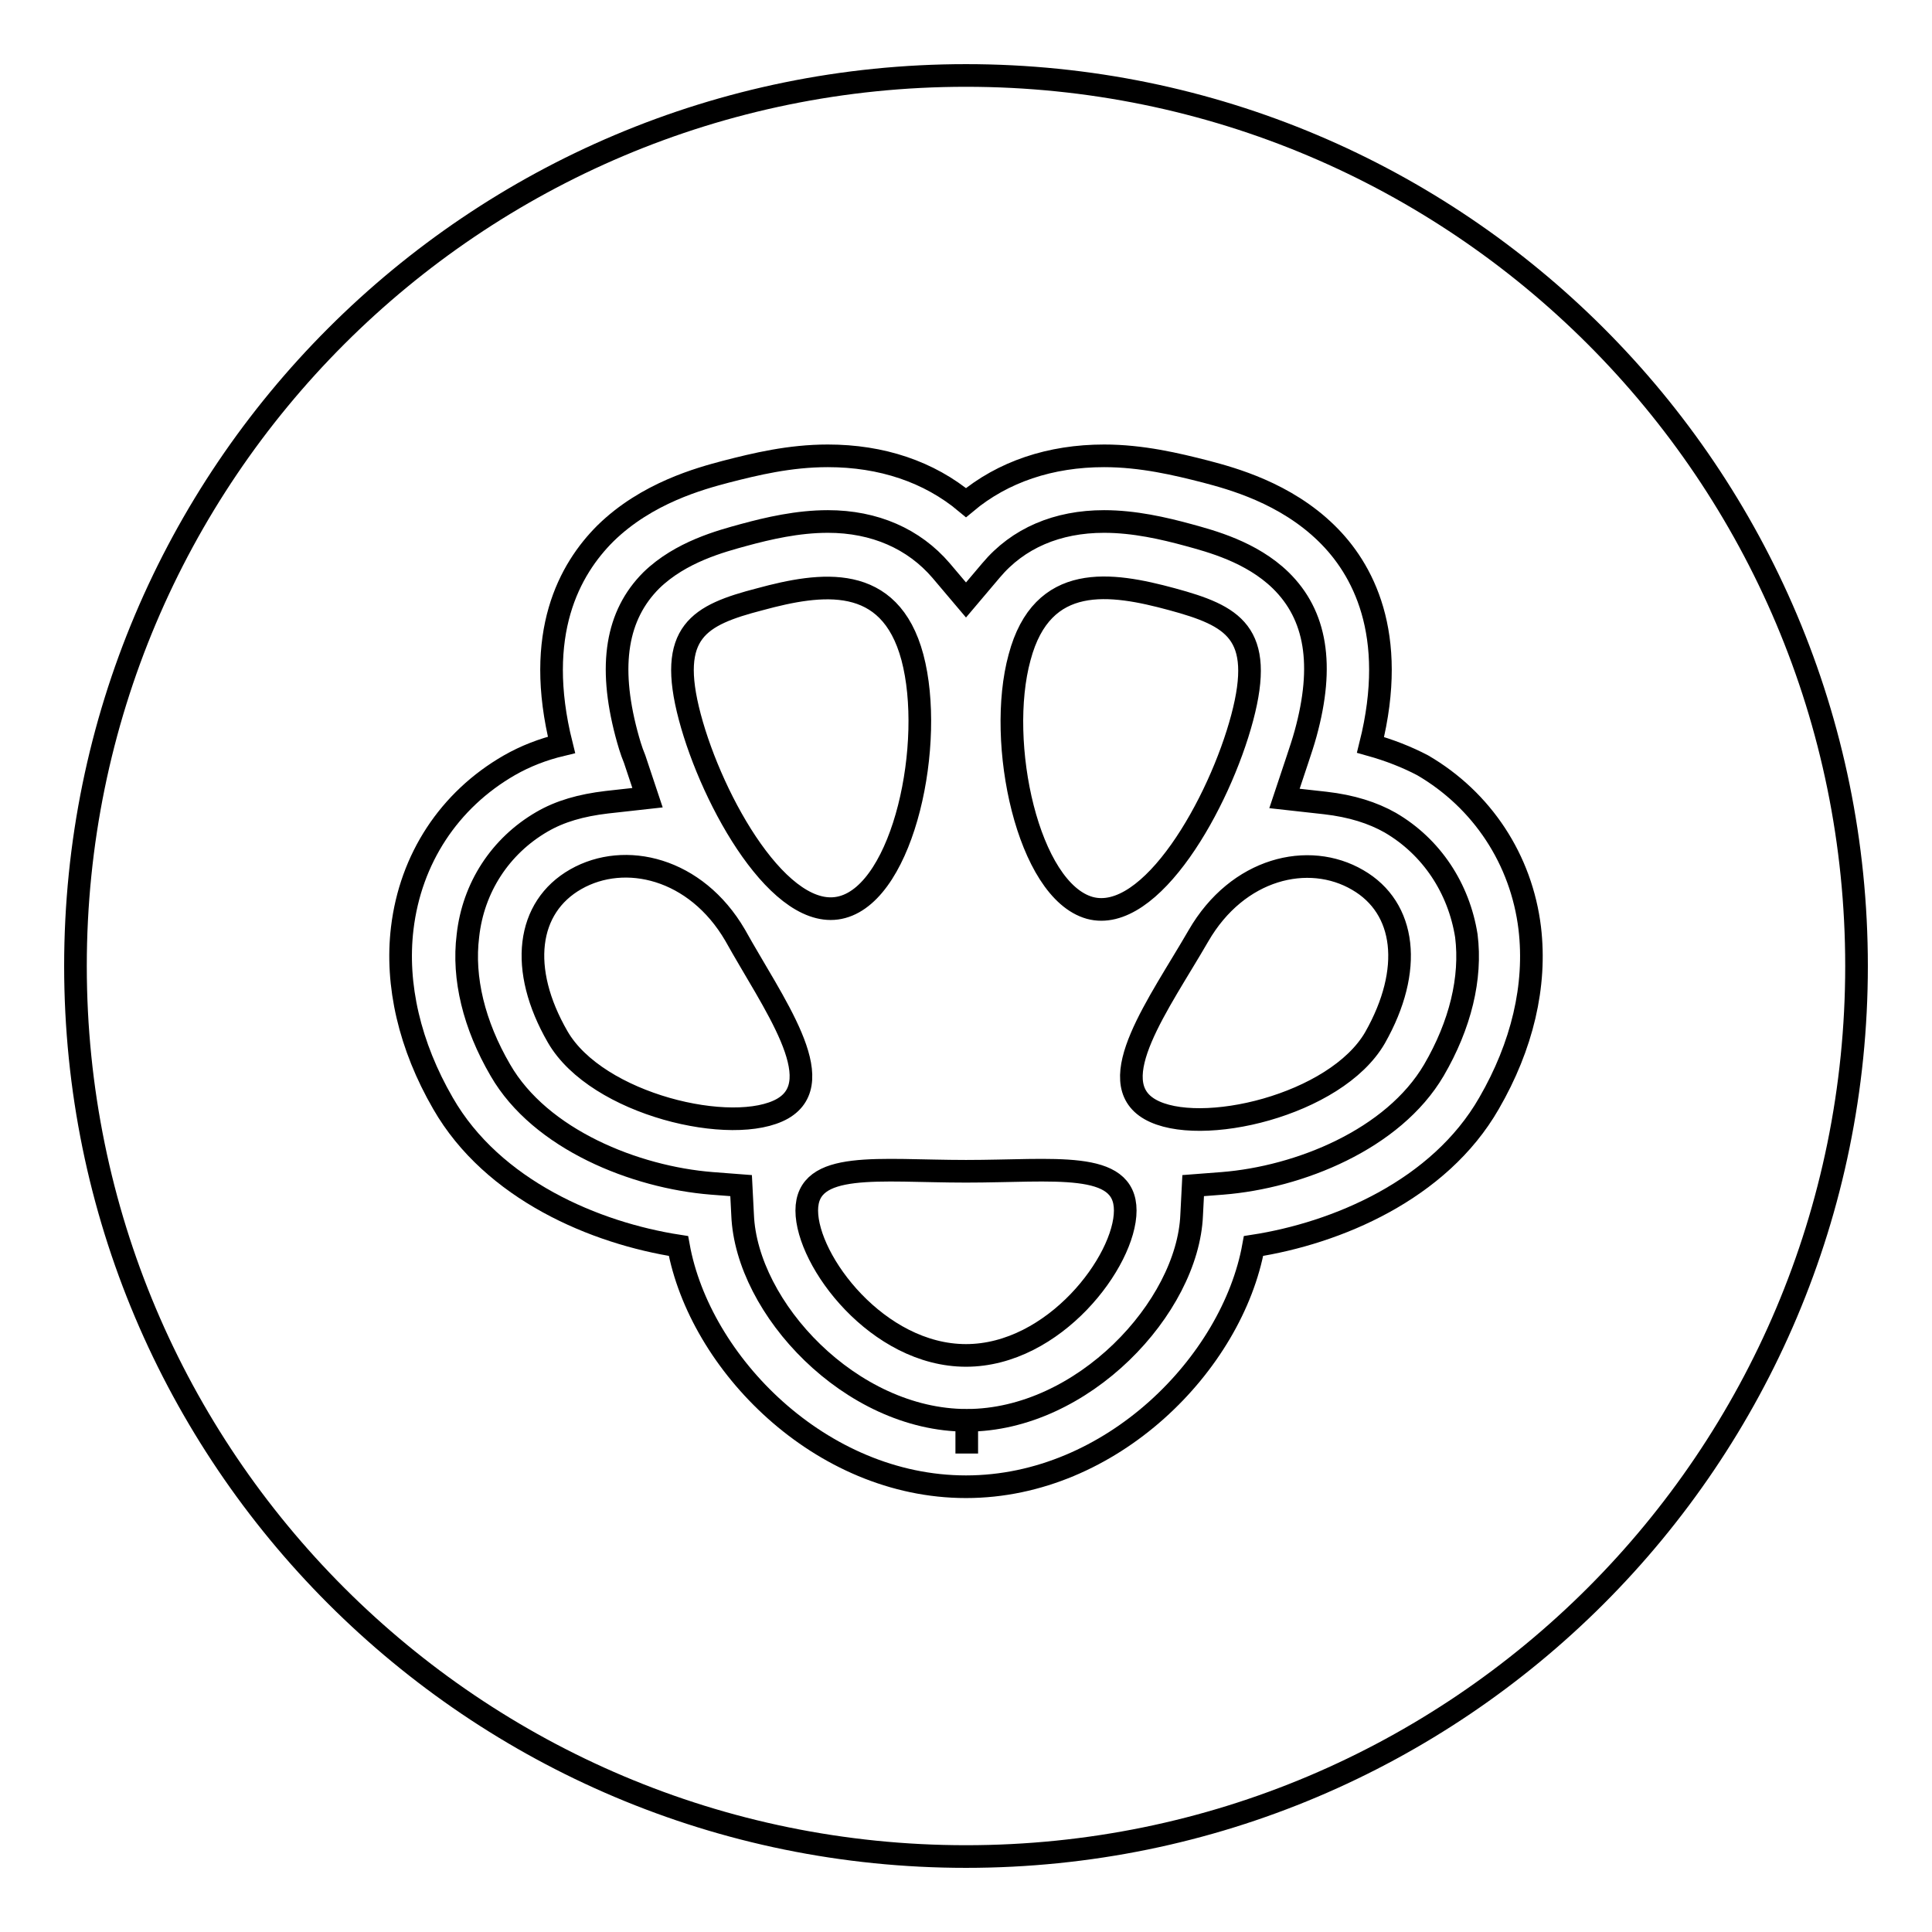
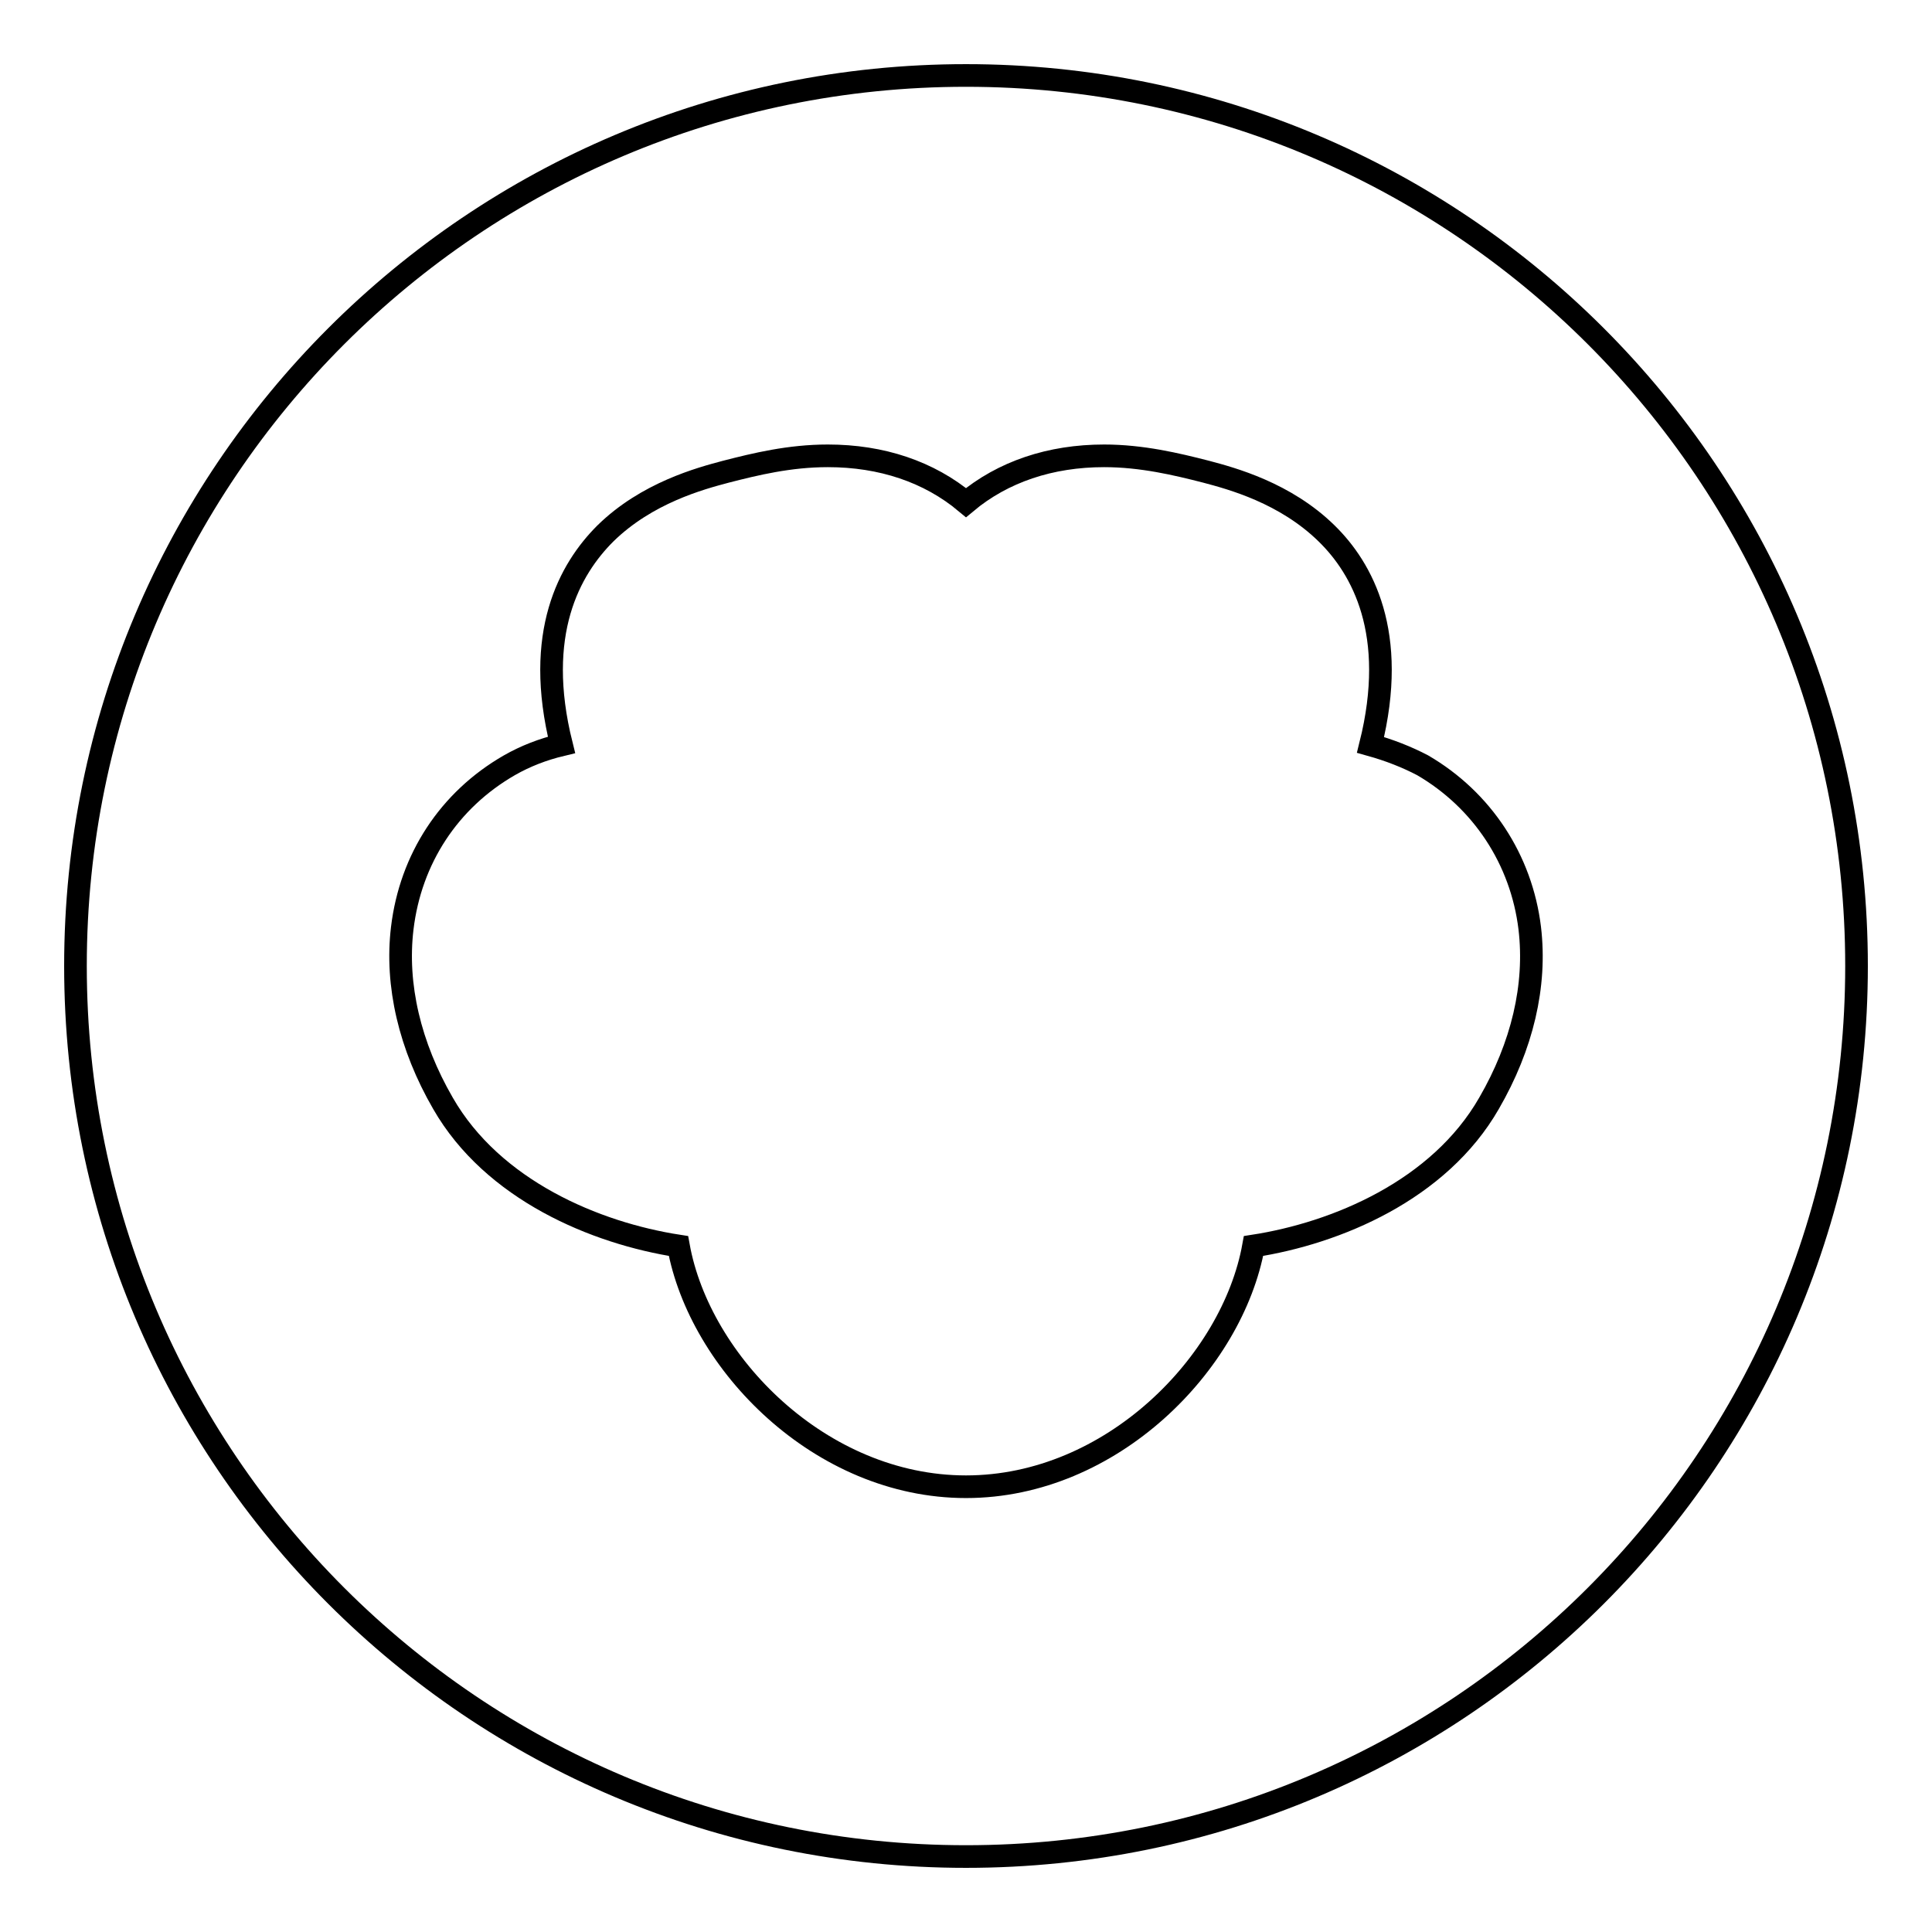
<svg xmlns="http://www.w3.org/2000/svg" version="1.1" x="0px" y="0px" viewBox="0 0 256 256" enable-background="new 0 0 256 256" xml:space="preserve">
  <g>
    <g>
      <g>
        <g>
          <path stroke-width="3" fill-opacity="0" stroke="#000000" d="M128,10C62.8,10,10,62.8,10,128c0,65.2,52.8,118,118,118c65.2,0,118-52.8,118-118C246,62.8,193.2,10,128,10z M197.3,146.2c-6.6,11.5-20.2,17.2-31.2,18.9c-2.8,15.5-18.8,31.9-38.1,31.9c-19.3,0-35.3-16.4-38.1-31.9c-11-1.7-24.6-7.4-31.2-18.9c-4.4-7.6-6.3-15.7-5.4-23.2c1.1-9.2,6.2-17,14.2-21.6c2.1-1.2,4.4-2.1,6.9-2.7c-3.7-14.8,1.1-23.3,5.8-28c5.5-5.4,12.6-7.3,16-8.2c3.9-1,8.4-2.1,13.5-2.1c7.1,0,13.4,2.1,18.3,6.2c4.9-4.1,11.2-6.2,18.3-6.2c5,0,9.6,1.1,13.5,2.1c3.4,0.9,10.5,2.8,16,8.2c4.7,4.6,9.5,13.2,5.8,28c2.5,0.7,4.8,1.6,6.9,2.7c7.9,4.6,13.1,12.5,14.2,21.6C203.6,130.6,201.7,138.6,197.3,146.2z" />
-           <path stroke-width="3" fill-opacity="0" stroke="#000000" d="M184.2,109c-2.3-1.3-5.1-2.2-8.6-2.6l-5.4-0.6l1.7-5.1c0.4-1.2,0.8-2.4,1.1-3.5c2.5-9.1,1.4-15.7-3.3-20.3c-3.9-3.8-9.3-5.2-12.2-6c-3.3-0.9-7.2-1.8-11.2-1.8c-6.2,0-11.4,2.2-15,6.5l-3.3,3.9l-3.3-3.9c-3.6-4.2-8.8-6.5-15-6.5c-4,0-7.9,0.9-11.2,1.8c-2.9,0.8-8.3,2.2-12.2,6c-4.6,4.6-5.7,11.2-3.3,20.3c0.3,1.1,0.6,2.2,1.1,3.4l1.7,5.1l-5.4,0.6c-3.4,0.4-6.2,1.2-8.6,2.6c-5.5,3.2-9.1,8.7-9.8,15.1c-0.7,5.6,0.8,11.8,4.3,17.8c5.3,9.2,17.9,14.2,28,15l3.9,0.3l0.2,3.9c0.5,12.3,14.3,27.2,29.7,27.2v4.4l0-4.4c15.4,0,29.3-15,29.8-27.2l0.2-3.9l3.9-0.3c10.1-0.8,22.6-5.8,28-15c3.5-6,5-12.2,4.3-17.8C193.3,117.7,189.7,112.2,184.2,109z M135.1,87.1c3-11.3,12.1-9.9,20.2-7.7c8.1,2.2,12.3,4.4,9.3,15.7c-3,11.3-12.1,27.4-20.2,25.2C136.2,118,132,98.4,135.1,87.1z M100.7,79.4c8.1-2.2,17.2-3.5,20.2,7.7c3,11.3-1.1,30.9-9.3,33.1c-8.1,2.2-17.2-13.9-20.2-25.2C88.4,83.7,92.6,81.5,100.7,79.4z M103.7,146.9c-6.5,3.7-24.6-0.5-29.8-9.5c-5.2-9-4.1-17.2,2.4-20.9c6.5-3.7,15.9-1.5,21.1,7.4C102.4,132.9,110.1,143.2,103.7,146.9z M128,179.6c-11.7,0-21.1-12.5-21.1-19.2s9.5-5.2,21.1-5.2c11.7,0,21.1-1.5,21.1,5.2S139.7,179.6,128,179.6z M182.2,137.5c-5.2,9-23.3,13.2-29.8,9.5c-6.5-3.7,1.2-14,6.4-23c5.2-9,14.6-11.2,21.1-7.4C186.3,120.3,187.3,128.5,182.2,137.5z" />
        </g>
      </g>
      <g />
      <g />
      <g />
      <g />
      <g />
      <g />
      <g />
      <g />
      <g />
      <g />
      <g />
      <g />
      <g />
      <g />
      <g />
    </g>
  </g>
</svg>